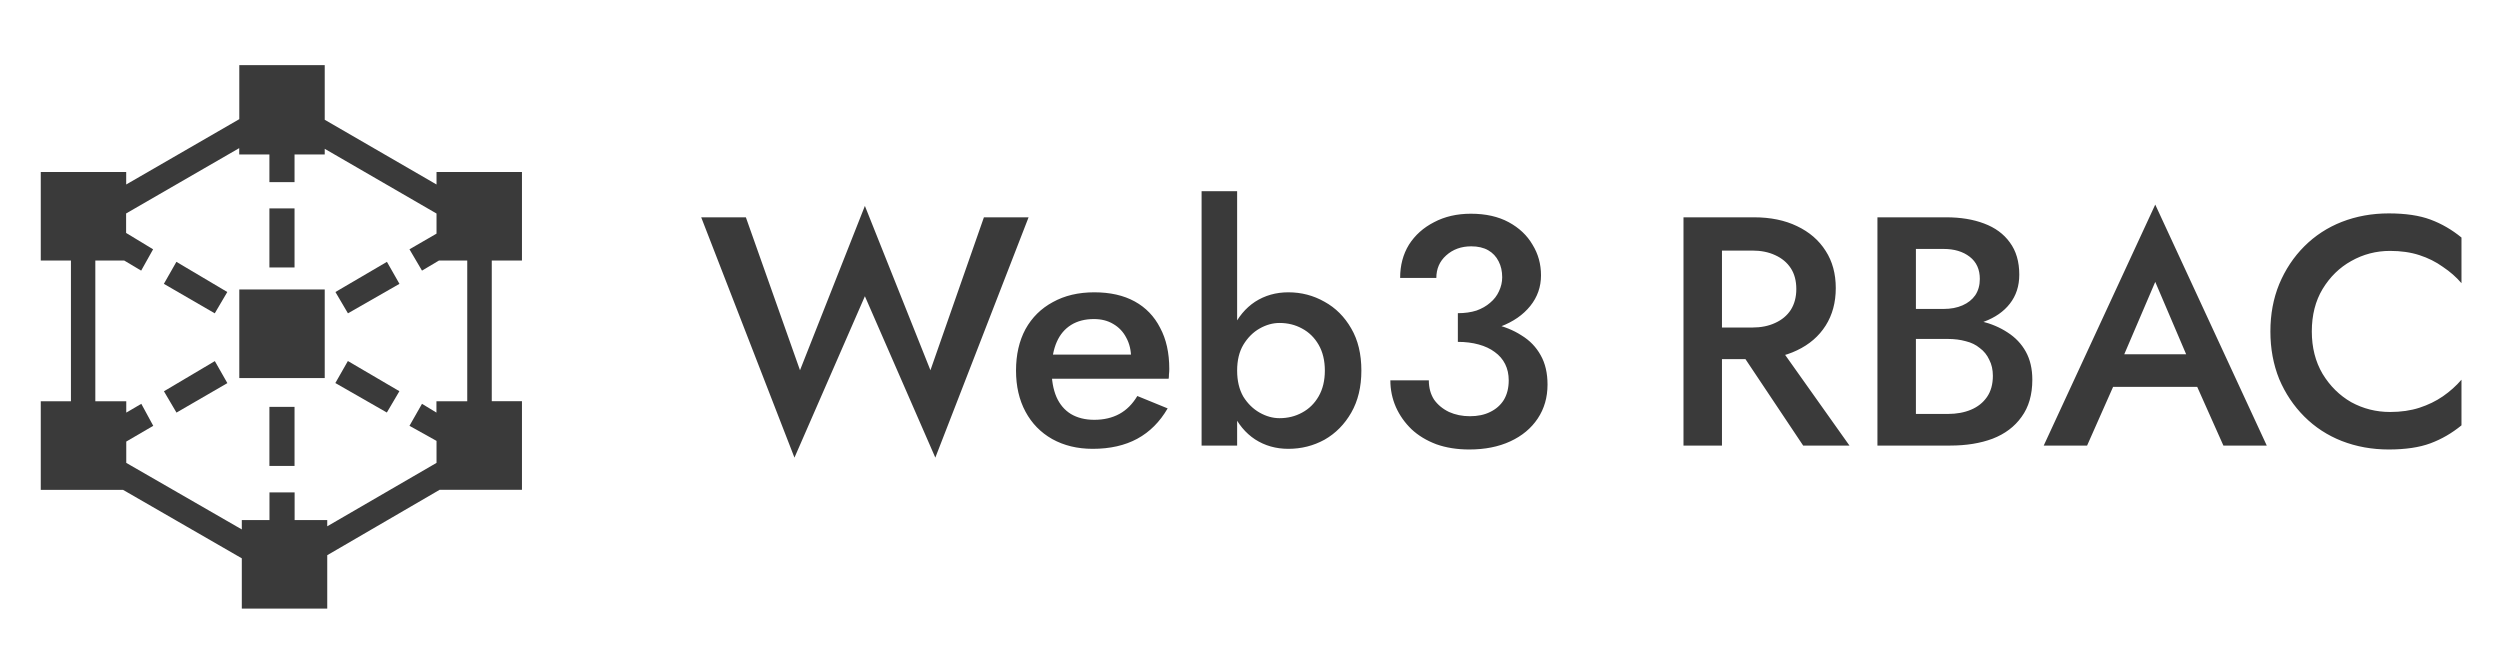
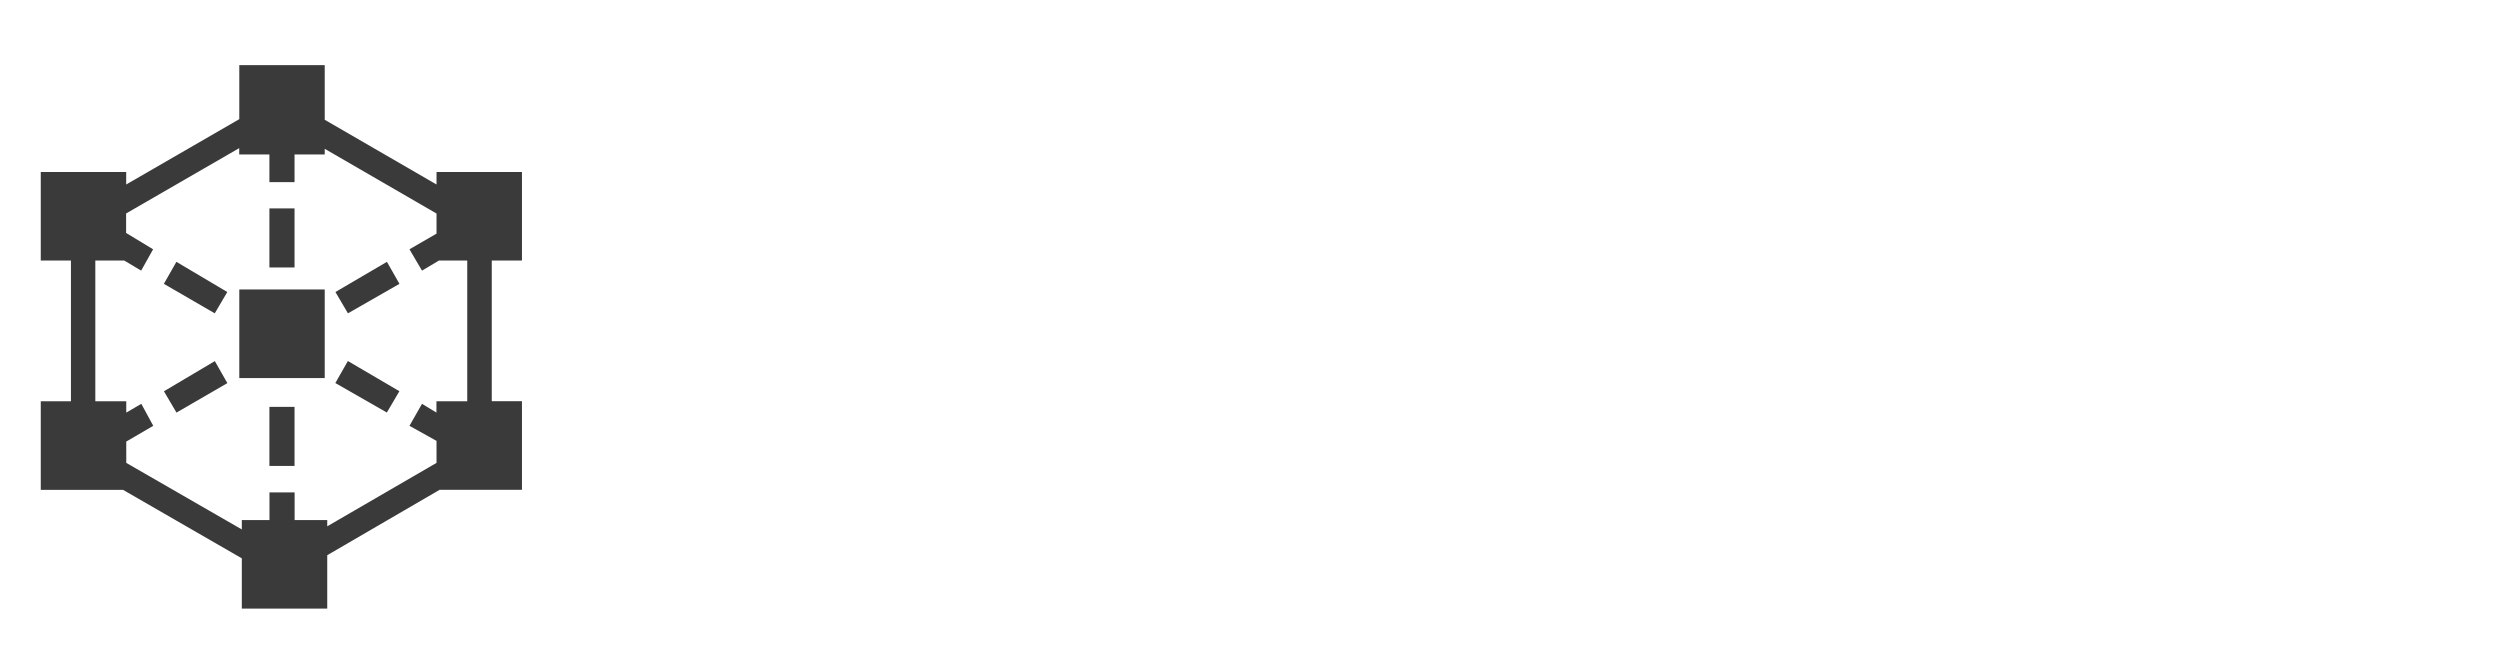
<svg xmlns="http://www.w3.org/2000/svg" width="184" height="49" viewBox="0 0 184 49" fill="none">
  <path d="M3 12.657H9.288V13.579L17.612 8.77V4.794H23.9V8.815L32.128 13.579V12.657H38.416V19.175H36.194V29.529H38.416V36.048L32.359 36.048L24.085 40.863V44.794H17.797V41.093L9.057 36.054H3V29.535H5.221V19.175H3V12.657ZM7.027 29.535H9.293V30.368L10.401 29.721L11.279 31.34L9.293 32.499V34.068L17.797 38.967V38.275H19.833V36.239H21.684V38.275L24.085 38.275V38.736L32.128 34.068V32.449L30.137 31.34L31.059 29.721L32.122 30.367V29.535H34.389V19.175H32.308L31.059 19.918L30.137 18.348L32.128 17.195V15.716L23.9 10.952V11.369H21.678V13.405H19.828V11.369H17.606L17.606 10.902L9.282 15.711V17.145L11.268 18.349L10.39 19.918L9.142 19.175H7.016V29.535L7.027 29.535ZM12.061 20.891L12.983 19.271L16.729 21.492L15.806 23.061L12.061 20.891ZM12.989 30.367L12.066 28.798L15.812 26.577L16.734 28.197L12.989 30.367ZM17.612 21.307H23.9V27.825H17.612V21.307ZM21.678 19.687H19.828V15.339H21.678V19.687ZM21.678 34.293H19.828V29.945H21.678V34.293ZM25.609 23.061L24.687 21.492L28.478 19.271L29.4 20.891L25.609 23.061ZM24.681 28.191L25.604 26.571L29.395 28.793L28.472 30.362L24.681 28.191Z" fill="#3A3A3A" />
-   <path d="M68.48 27.25L72.416 15.994H75.704L68.84 33.682L63.656 21.802L58.472 33.682L51.608 15.994H54.896L58.88 27.25L63.656 15.154L68.48 27.25ZM80.419 33.034C79.299 33.034 78.307 32.794 77.443 32.314C76.595 31.834 75.939 31.162 75.475 30.298C75.011 29.434 74.779 28.426 74.779 27.274C74.779 26.106 75.011 25.09 75.475 24.226C75.955 23.362 76.627 22.698 77.491 22.234C78.355 21.754 79.371 21.514 80.539 21.514C81.707 21.514 82.699 21.738 83.515 22.186C84.331 22.634 84.955 23.282 85.387 24.13C85.835 24.962 86.059 25.97 86.059 27.154C86.059 27.282 86.051 27.418 86.035 27.562C86.035 27.706 86.027 27.81 86.011 27.874H76.315V26.098H83.803L83.011 27.202C83.059 27.106 83.107 26.978 83.155 26.818C83.219 26.642 83.251 26.498 83.251 26.386C83.251 25.794 83.131 25.282 82.891 24.85C82.667 24.418 82.347 24.082 81.931 23.842C81.531 23.602 81.059 23.482 80.515 23.482C79.859 23.482 79.299 23.626 78.835 23.914C78.371 24.202 78.019 24.618 77.779 25.162C77.539 25.706 77.411 26.378 77.395 27.178C77.395 27.978 77.515 28.658 77.755 29.218C77.995 29.762 78.347 30.178 78.811 30.466C79.291 30.754 79.867 30.898 80.539 30.898C81.243 30.898 81.859 30.754 82.387 30.466C82.915 30.178 83.355 29.738 83.707 29.146L85.939 30.058C85.363 31.05 84.619 31.794 83.707 32.29C82.795 32.786 81.699 33.034 80.419 33.034ZM91.053 14.074V32.794H88.437V14.074H91.053ZM100.197 27.274C100.197 28.474 99.949 29.506 99.453 30.37C98.957 31.234 98.301 31.898 97.485 32.362C96.669 32.81 95.781 33.034 94.821 33.034C93.909 33.034 93.093 32.802 92.373 32.338C91.669 31.874 91.117 31.21 90.717 30.346C90.317 29.482 90.117 28.458 90.117 27.274C90.117 26.074 90.317 25.05 90.717 24.202C91.117 23.338 91.669 22.674 92.373 22.21C93.093 21.746 93.909 21.514 94.821 21.514C95.781 21.514 96.669 21.746 97.485 22.21C98.301 22.658 98.957 23.314 99.453 24.178C99.949 25.026 100.197 26.058 100.197 27.274ZM97.509 27.274C97.509 26.538 97.357 25.906 97.053 25.378C96.749 24.85 96.341 24.45 95.829 24.178C95.333 23.906 94.781 23.77 94.173 23.77C93.677 23.77 93.189 23.906 92.709 24.178C92.229 24.45 91.829 24.85 91.509 25.378C91.205 25.89 91.053 26.522 91.053 27.274C91.053 28.026 91.205 28.666 91.509 29.194C91.829 29.706 92.229 30.098 92.709 30.37C93.189 30.642 93.677 30.778 94.173 30.778C94.781 30.778 95.333 30.642 95.829 30.37C96.341 30.098 96.749 29.698 97.053 29.17C97.357 28.642 97.509 28.01 97.509 27.274ZM107.298 24.562V23.05C107.81 23.05 108.266 22.986 108.666 22.858C109.066 22.714 109.402 22.522 109.674 22.282C109.962 22.042 110.178 21.762 110.322 21.442C110.482 21.106 110.562 20.762 110.562 20.41C110.562 19.962 110.474 19.57 110.298 19.234C110.122 18.882 109.866 18.61 109.53 18.418C109.194 18.226 108.778 18.13 108.282 18.13C107.546 18.13 106.93 18.354 106.434 18.802C105.954 19.234 105.714 19.786 105.714 20.458H103.05C103.05 19.53 103.266 18.714 103.698 18.01C104.146 17.306 104.762 16.754 105.546 16.354C106.33 15.938 107.234 15.73 108.258 15.73C109.346 15.73 110.274 15.938 111.042 16.354C111.81 16.77 112.394 17.322 112.794 18.01C113.21 18.682 113.418 19.434 113.418 20.266C113.418 21.114 113.154 21.866 112.626 22.522C112.098 23.178 111.37 23.682 110.442 24.034C109.53 24.386 108.482 24.562 107.298 24.562ZM108.138 33.082C107.242 33.082 106.434 32.954 105.714 32.698C104.994 32.426 104.386 32.058 103.89 31.594C103.394 31.114 103.01 30.57 102.738 29.962C102.466 29.338 102.33 28.682 102.33 27.994H105.162C105.162 28.538 105.29 29.01 105.546 29.41C105.818 29.794 106.186 30.098 106.65 30.322C107.114 30.53 107.626 30.634 108.186 30.634C108.762 30.634 109.258 30.53 109.674 30.322C110.106 30.114 110.442 29.818 110.682 29.434C110.922 29.034 111.042 28.554 111.042 27.994C111.042 27.546 110.954 27.146 110.778 26.794C110.602 26.442 110.346 26.146 110.01 25.906C109.69 25.666 109.298 25.482 108.834 25.354C108.37 25.226 107.858 25.162 107.298 25.162V23.554C108.226 23.554 109.09 23.65 109.89 23.842C110.69 24.018 111.386 24.298 111.978 24.682C112.586 25.05 113.058 25.538 113.394 26.146C113.73 26.738 113.898 27.458 113.898 28.306C113.898 29.25 113.658 30.082 113.178 30.802C112.698 31.522 112.026 32.082 111.162 32.482C110.298 32.882 109.29 33.082 108.138 33.082ZM127.361 24.778H130.433L136.121 32.794H132.713L127.361 24.778ZM123.905 15.994H126.737V32.794H123.905V15.994ZM125.585 18.442V15.994H129.089C130.305 15.994 131.361 16.21 132.257 16.642C133.169 17.074 133.873 17.682 134.369 18.466C134.865 19.234 135.113 20.146 135.113 21.202C135.113 22.258 134.865 23.178 134.369 23.962C133.873 24.746 133.169 25.354 132.257 25.786C131.361 26.218 130.305 26.434 129.089 26.434H125.585V24.106H128.969C129.609 24.106 130.169 23.994 130.649 23.77C131.145 23.546 131.529 23.226 131.801 22.81C132.073 22.378 132.209 21.866 132.209 21.274C132.209 20.666 132.073 20.154 131.801 19.738C131.529 19.322 131.145 19.002 130.649 18.778C130.169 18.554 129.609 18.442 128.969 18.442H125.585ZM140.339 24.13V22.738H143.051C143.579 22.738 144.043 22.65 144.443 22.474C144.843 22.298 145.155 22.05 145.379 21.73C145.603 21.394 145.715 20.994 145.715 20.53C145.715 19.826 145.467 19.282 144.971 18.898C144.475 18.514 143.835 18.322 143.051 18.322H141.011V30.466H143.363C144.003 30.466 144.571 30.362 145.067 30.154C145.563 29.946 145.955 29.634 146.243 29.218C146.531 28.802 146.675 28.282 146.675 27.658C146.675 27.21 146.587 26.818 146.411 26.482C146.251 26.13 146.019 25.842 145.715 25.618C145.427 25.378 145.083 25.21 144.683 25.114C144.283 25.002 143.843 24.946 143.363 24.946H140.339V23.386H143.531C144.347 23.386 145.115 23.474 145.835 23.65C146.555 23.826 147.195 24.098 147.755 24.466C148.331 24.834 148.779 25.306 149.099 25.882C149.419 26.458 149.579 27.146 149.579 27.946C149.579 29.05 149.315 29.962 148.787 30.682C148.275 31.402 147.563 31.938 146.651 32.29C145.755 32.626 144.715 32.794 143.531 32.794H138.179V15.994H143.243C144.299 15.994 145.227 16.146 146.027 16.45C146.843 16.754 147.475 17.218 147.923 17.842C148.387 18.466 148.619 19.258 148.619 20.218C148.619 21.05 148.387 21.762 147.923 22.354C147.475 22.93 146.843 23.37 146.027 23.674C145.227 23.978 144.299 24.13 143.243 24.13H140.339ZM154.234 28.474L154.762 26.074H162.562L163.114 28.474H154.234ZM158.626 20.746L155.986 26.914L155.938 27.538L153.61 32.794H150.418L158.626 15.058L166.834 32.794H163.642L161.362 27.682L161.29 26.986L158.626 20.746ZM170.149 24.394C170.149 25.578 170.413 26.618 170.941 27.514C171.485 28.41 172.189 29.106 173.053 29.602C173.933 30.082 174.885 30.322 175.909 30.322C176.709 30.322 177.429 30.218 178.069 30.01C178.709 29.802 179.285 29.522 179.797 29.17C180.325 28.802 180.781 28.394 181.165 27.946V31.306C180.461 31.882 179.701 32.322 178.885 32.626C178.069 32.93 177.045 33.082 175.813 33.082C174.581 33.082 173.429 32.874 172.357 32.458C171.301 32.042 170.381 31.442 169.597 30.658C168.813 29.874 168.197 28.954 167.749 27.898C167.317 26.826 167.101 25.658 167.101 24.394C167.101 23.13 167.317 21.97 167.749 20.914C168.197 19.842 168.813 18.914 169.597 18.13C170.381 17.346 171.301 16.746 172.357 16.33C173.429 15.914 174.581 15.706 175.813 15.706C177.045 15.706 178.069 15.858 178.885 16.162C179.701 16.466 180.461 16.906 181.165 17.482V20.842C180.781 20.394 180.325 19.994 179.797 19.642C179.285 19.274 178.709 18.986 178.069 18.778C177.429 18.57 176.709 18.466 175.909 18.466C174.885 18.466 173.933 18.714 173.053 19.21C172.189 19.69 171.485 20.378 170.941 21.274C170.413 22.154 170.149 23.194 170.149 24.394Z" fill="#3A3A3A" />
</svg>